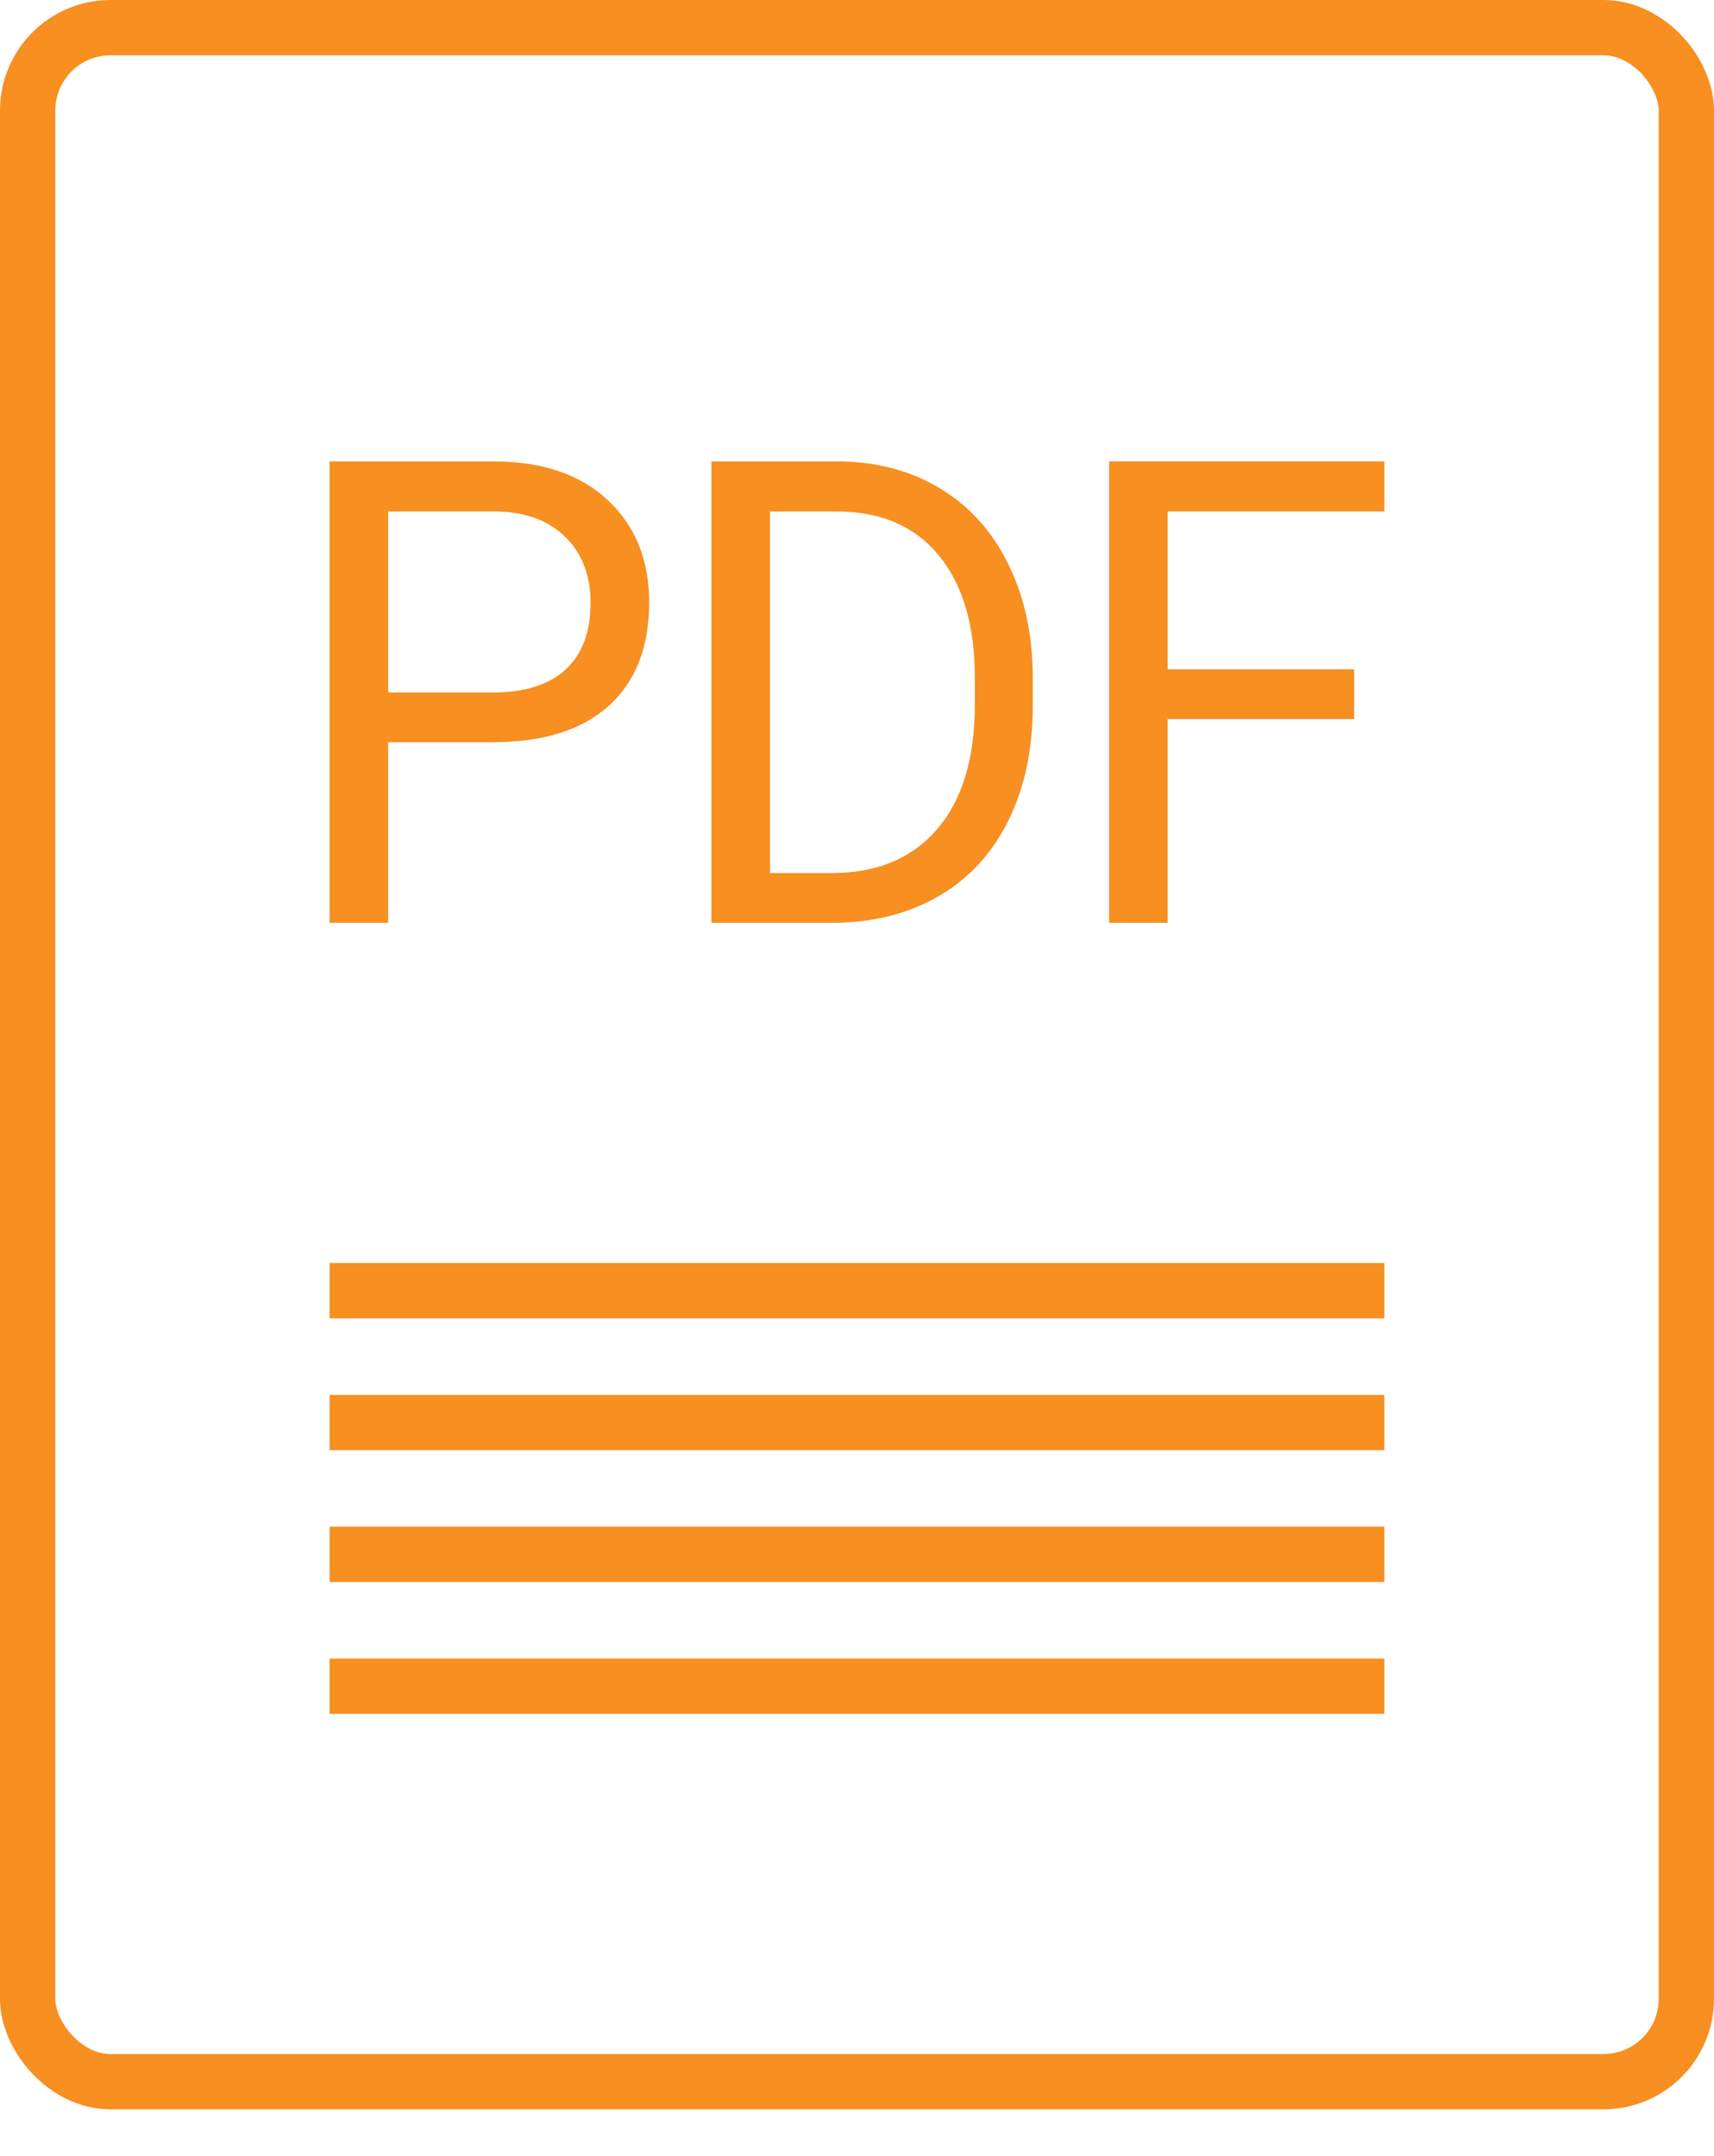
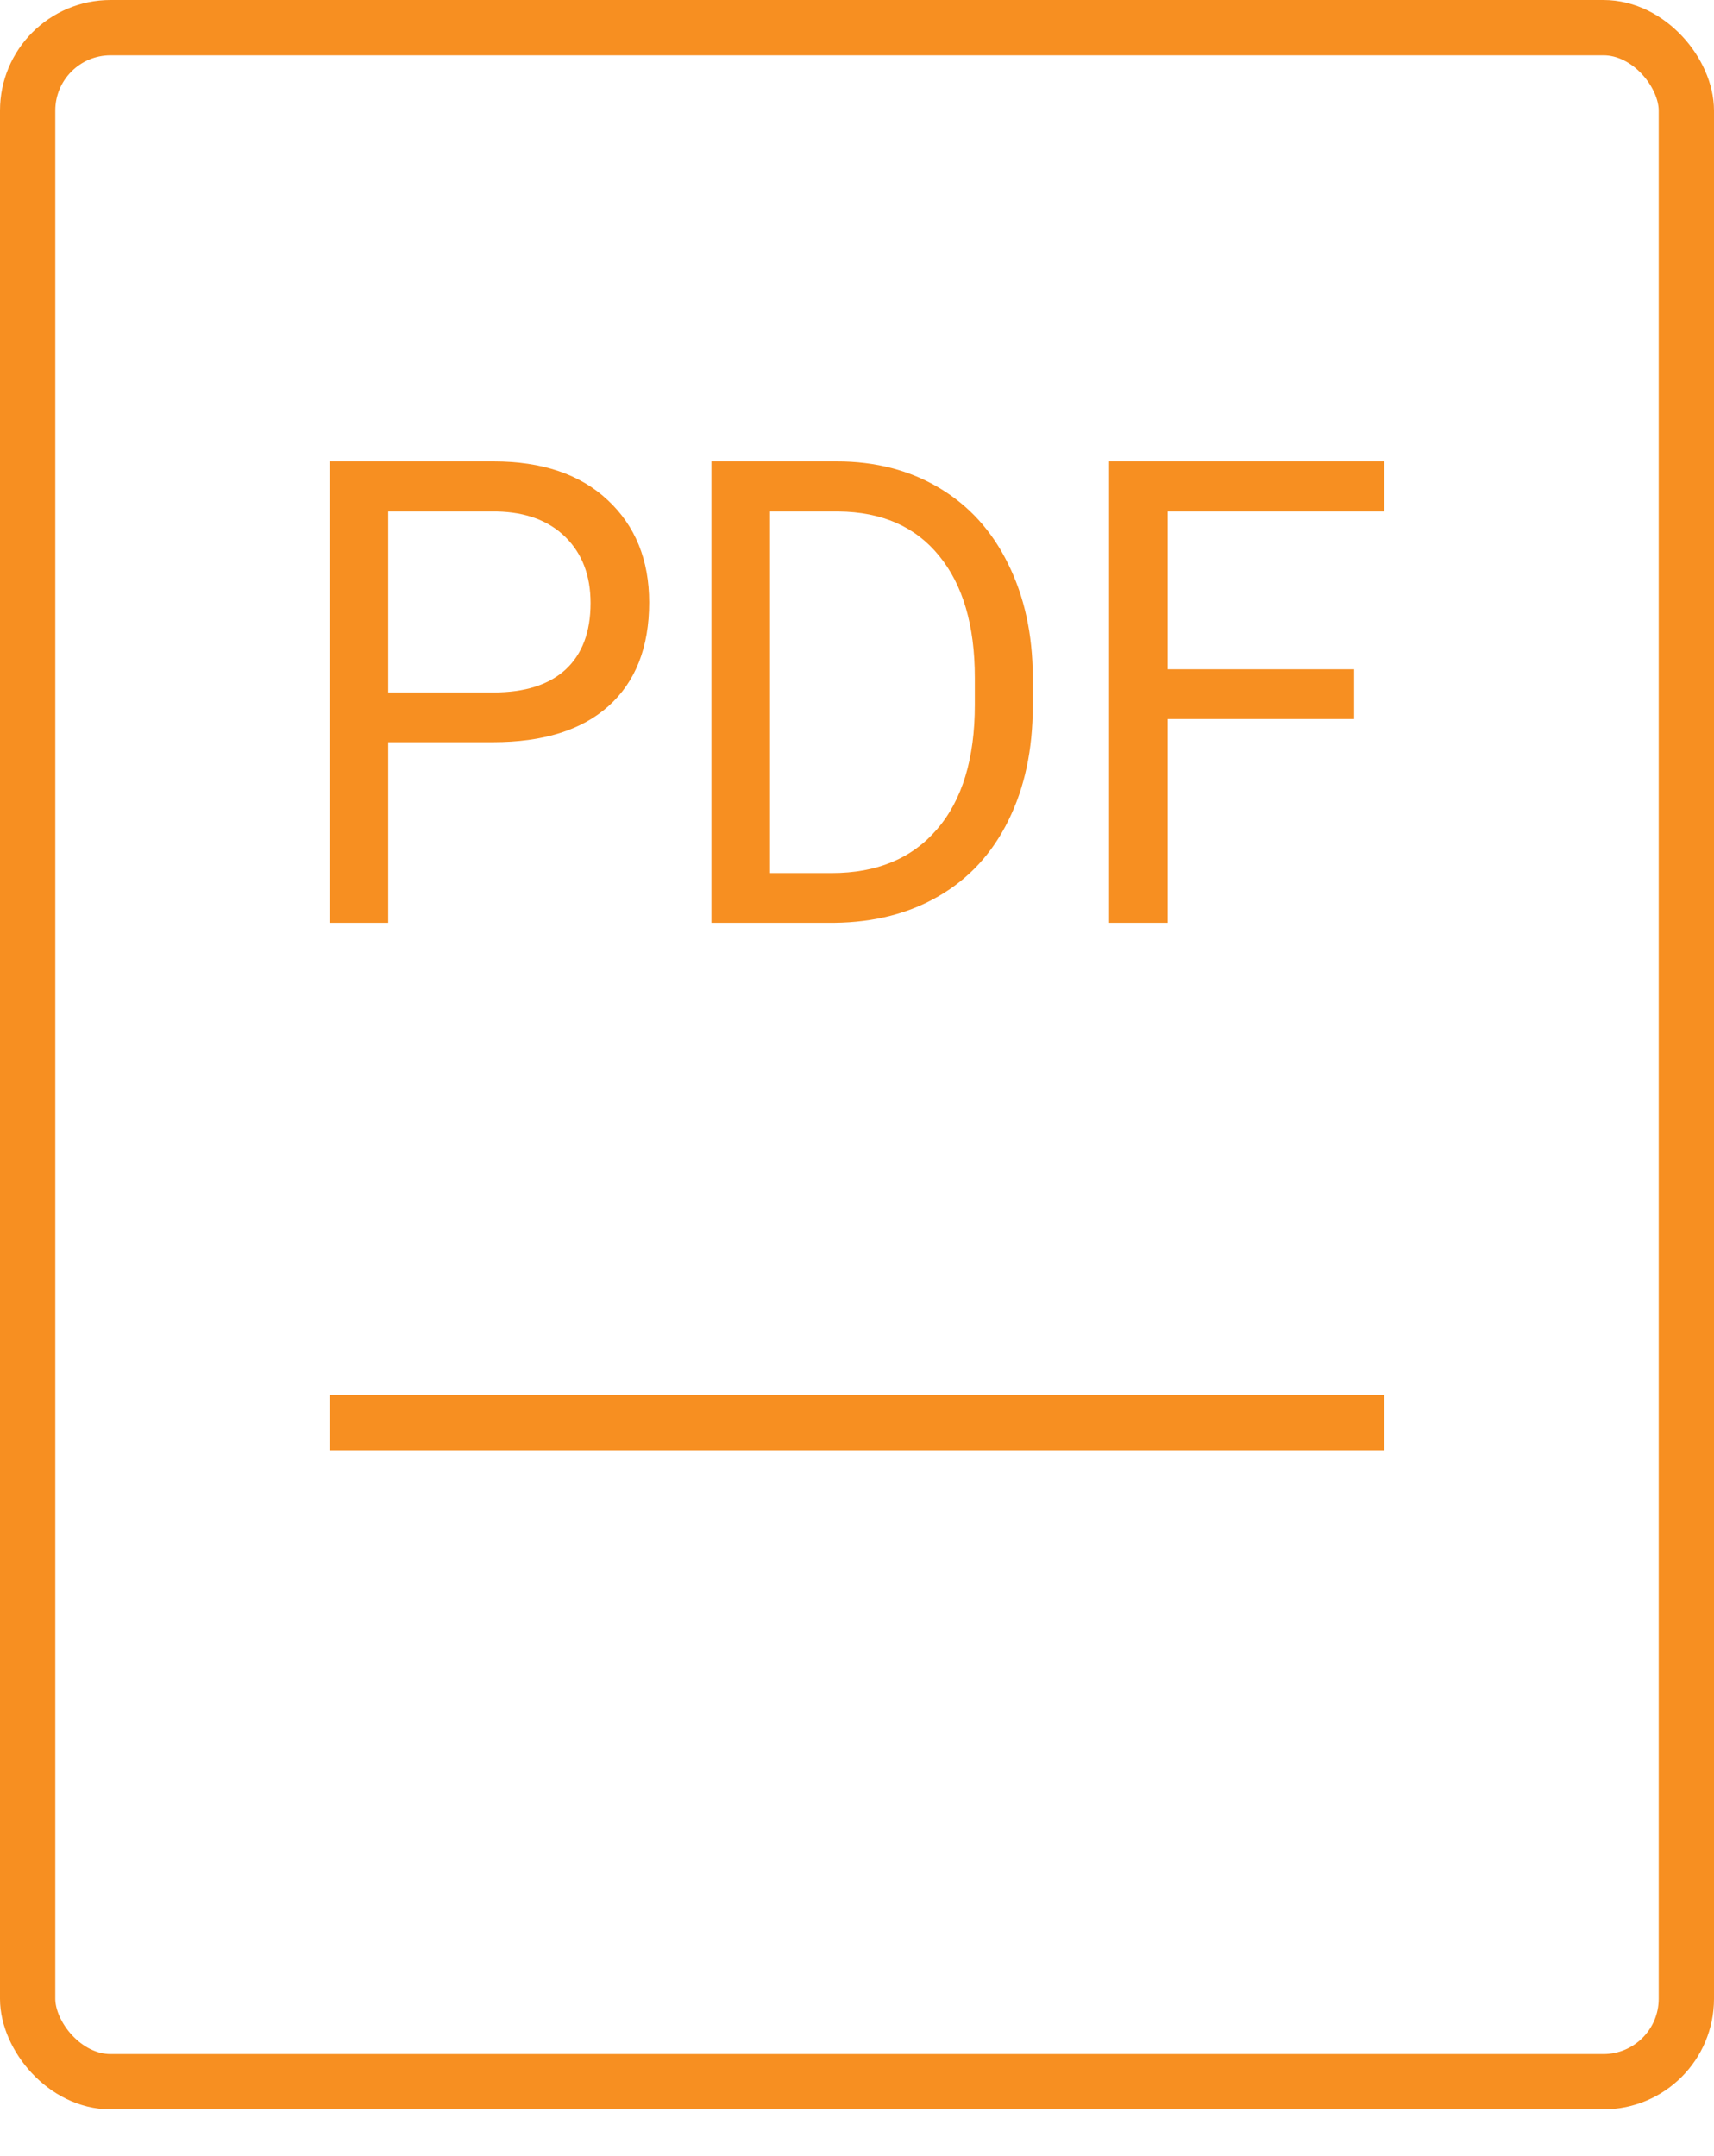
<svg xmlns="http://www.w3.org/2000/svg" width="31" height="39" viewBox="0 0 31 39" fill="none">
  <rect x=".5" y=".5" width="30" height="37.154" rx="1.5" stroke="#F78F21" />
-   <path stroke="#F78F21" d="M5.961 23.346L25.038 23.346" />
  <path stroke="#F78F21" d="M5.961 25.731L25.038 25.731" />
-   <path stroke="#F78F21" d="M5.961 28.115L25.038 28.115" />
-   <path stroke="#F78F21" d="M5.961 30.5L25.038 30.5" />
  <path d="M7.021 13.425V16.692H5.961V8.346H8.926C9.805 8.346 10.493 8.579 10.99 9.045C11.491 9.511 11.741 10.129 11.741 10.897C11.741 11.707 11.496 12.332 11.007 12.771C10.521 13.207 9.824 13.425 8.915 13.425H7.021ZM7.021 12.525H8.926C9.492 12.525 9.927 12.387 10.228 12.112C10.53 11.833 10.681 11.432 10.681 10.908C10.681 10.412 10.53 10.014 10.228 9.716C9.927 9.418 9.513 9.263 8.986 9.252H7.021V12.525Z" fill="#F78F21" />
  <path d="M12.867 16.692V8.346H15.136C15.835 8.346 16.453 8.506 16.99 8.827C17.528 9.148 17.942 9.605 18.232 10.197C18.527 10.79 18.676 11.47 18.679 12.238V12.771C18.679 13.559 18.532 14.248 18.238 14.841C17.947 15.433 17.529 15.888 16.985 16.205C16.444 16.522 15.813 16.684 15.091 16.692H12.867ZM13.927 9.252V15.792H15.042C15.859 15.792 16.494 15.528 16.946 15.001C17.402 14.474 17.631 13.723 17.631 12.748V12.261C17.631 11.313 17.415 10.578 16.985 10.054C16.558 9.527 15.951 9.259 15.163 9.252H13.927Z" fill="#F78F21" />
  <path d="M24.492 13.006H21.119V16.692H20.059V8.346H25.038V9.252H21.119V12.106H24.492V13.006Z" fill="#F78F21" />
</svg>